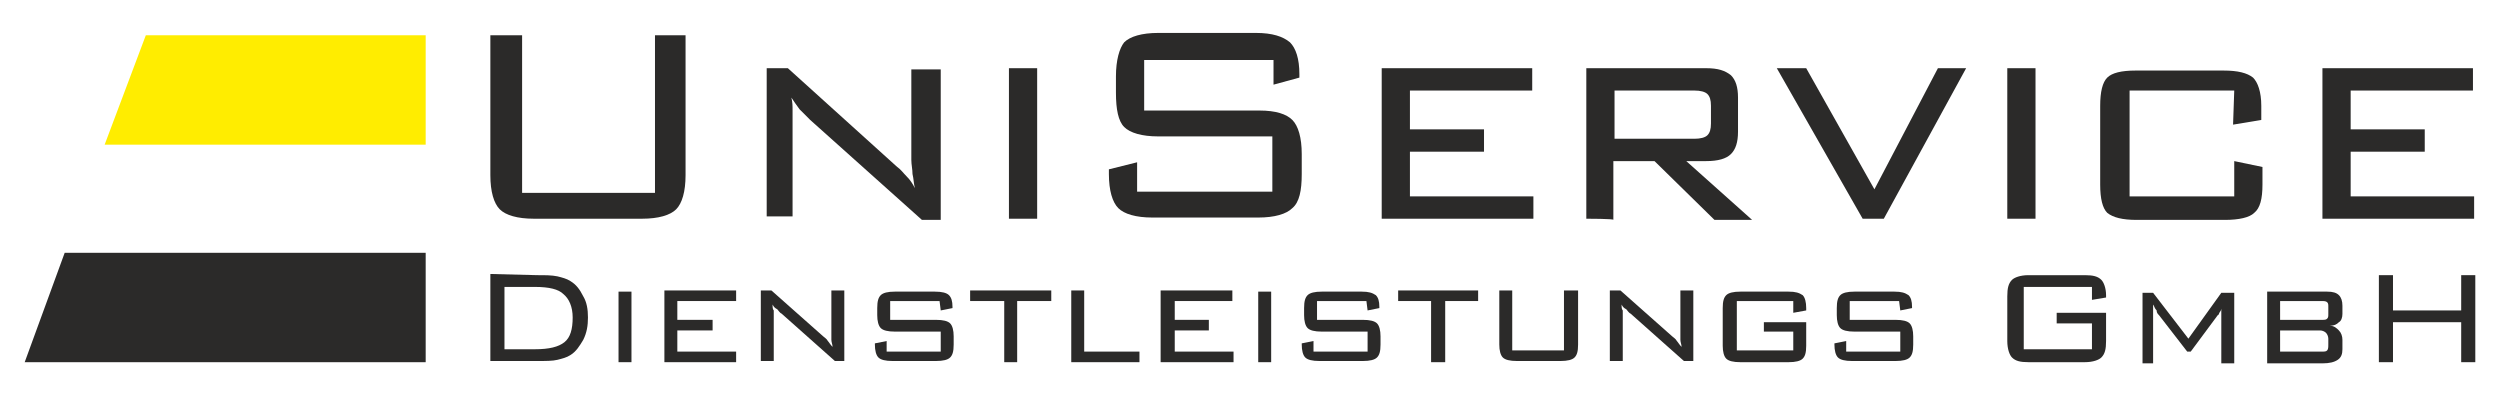
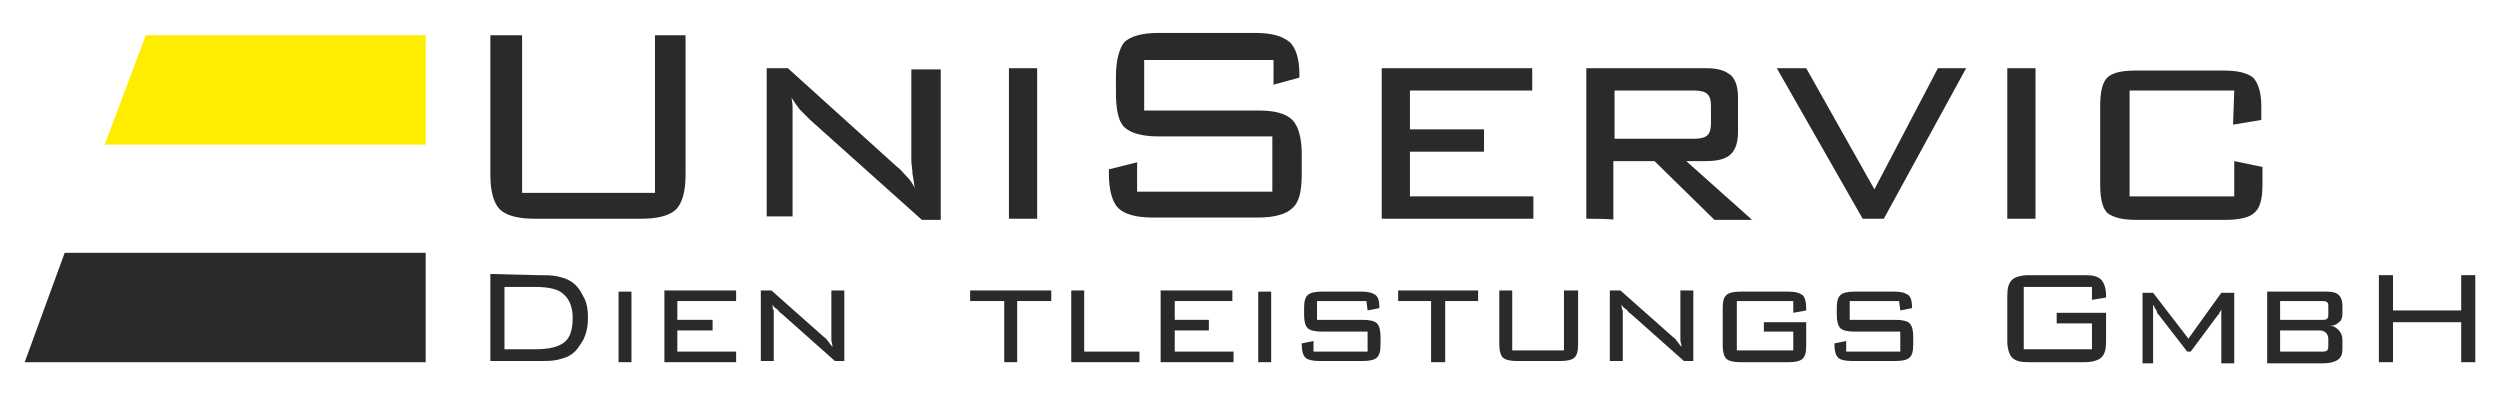
<svg xmlns="http://www.w3.org/2000/svg" version="1.1" id="Layer_1" x="0px" y="0px" viewBox="0 0 212.6 34" style="enable-background:new 0 0 212.6 34;" xml:space="preserve">
  <style type="text/css"> .st0{fill:#2B2A29;} .st1{fill:#FFED00;} </style>
  <g id="Ebene_x0020_1">
    <g id="_2649609556304">
      <polygon class="st0" points="36.2,21.5 36.2,30.8 2.1,30.8 5.5,21.5 " />
      <polygon class="st1" points="12.4,3 36.2,3 36.2,12.3 8.9,12.3 " />
      <path class="st0" d="M44.4,3v13.4h11.3V3h2.6v11.9c0,1.4-0.3,2.4-0.8,2.9s-1.5,0.8-2.9,0.8h-9.2c-1.4,0-2.4-0.3-2.9-0.8 s-0.8-1.5-0.8-2.9V3C41.8,3,44.4,3,44.4,3z" />
      <path id="_x31_" class="st0" d="M67.3,8.3c0.1,0.4,0.1,0.7,0.1,1.1c0,0.4,0,0.8,0,1.1v7.9h-2.2V5.8H67l9.3,8.4 c0.3,0.2,0.5,0.5,0.8,0.8s0.5,0.6,0.7,1c-0.1-0.4-0.1-0.8-0.2-1.2c0-0.4-0.1-0.8-0.1-1.2V5.9H80v12.8h-1.6l-9.5-8.5 c-0.3-0.3-0.6-0.6-0.9-0.9C67.7,8.9,67.5,8.6,67.3,8.3z" />
      <polygon id="_x32_" class="st0" points="88.2,18.6 85.8,18.6 85.8,5.8 88.2,5.8 " />
      <path id="_x33_" class="st0" d="M108.3,5.1h-11v4.3h9.8c1.4,0,2.3,0.3,2.8,0.8s0.8,1.5,0.8,2.9v1.7c0,1.4-0.2,2.4-0.8,2.9 c-0.5,0.5-1.5,0.8-2.9,0.8h-9c-1.4,0-2.4-0.3-2.9-0.8s-0.8-1.5-0.8-2.9v-0.4l2.4-0.6v2.5h11.5v-4.7h-9.7c-1.4,0-2.4-0.3-2.9-0.8 s-0.7-1.5-0.7-2.9V6.5c0-1.4,0.3-2.4,0.7-2.9c0.5-0.5,1.5-0.8,2.9-0.8h8.3c1.4,0,2.3,0.3,2.9,0.8c0.5,0.5,0.8,1.4,0.8,2.7v0.3 l-2.2,0.6L108.3,5.1L108.3,5.1z" />
      <polygon id="_x34_" class="st0" points="117.5,18.6 117.5,5.8 130.3,5.8 130.3,7.7 119.9,7.7 119.9,11 126.2,11 126.2,12.9 119.9,12.9 119.9,16.7 130.4,16.7 130.4,18.6 " />
      <path id="_x35_" class="st0" d="M144.1,7.7h-6.8v4.1h6.8c0.5,0,0.9-0.1,1.1-0.3c0.2-0.2,0.3-0.5,0.3-1V9c0-0.5-0.1-0.8-0.3-1 C145,7.8,144.6,7.7,144.1,7.7L144.1,7.7z M134.9,18.6V5.8h10.2c1,0,1.6,0.2,2.1,0.6c0.4,0.4,0.6,1,0.6,1.9v2.9 c0,0.9-0.2,1.5-0.6,1.9c-0.4,0.4-1.1,0.6-2.1,0.6h-1.7l5.6,5h-3.2l-5.1-5h-3.5v5C137.3,18.6,134.9,18.6,134.9,18.6z" />
      <polygon id="_x36_" class="st0" points="158.4,18.6 151.1,5.8 153.6,5.8 159.4,16.1 164.8,5.8 167.2,5.8 160.2,18.6 " />
      <polygon id="_x37_" class="st0" points="173.1,18.6 170.7,18.6 170.7,5.8 173.1,5.8 " />
      <path id="_x38_" class="st0" d="M190,7.7h-8.9v9h8.9v-3l2.4,0.5v1.5c0,1.2-0.2,2-0.7,2.4c-0.4,0.4-1.3,0.6-2.5,0.6h-7.5 c-1.2,0-2-0.2-2.5-0.6c-0.4-0.4-0.6-1.2-0.6-2.4V9c0-1.2,0.2-2,0.6-2.4c0.4-0.4,1.2-0.6,2.4-0.6h7.5c1.2,0,2,0.2,2.5,0.6 c0.4,0.4,0.7,1.2,0.7,2.4v1.2l-2.4,0.4L190,7.7L190,7.7z" />
-       <polygon id="_x39_" class="st0" points="197.5,18.6 197.5,5.8 210.3,5.8 210.3,7.7 199.9,7.7 199.9,11 206.2,11 206.2,12.9 199.9,12.9 199.9,16.7 210.4,16.7 210.4,18.6 " />
      <path class="st0" d="M45.5,24.4h-2.6v5.3h2.6c1.2,0,2-0.2,2.5-0.6s0.7-1.1,0.7-2.1c0-0.9-0.3-1.6-0.8-2 C47.5,24.6,46.7,24.4,45.5,24.4z M45.7,23.4c0.7,0,1.2,0,1.7,0.1c0.4,0.1,0.8,0.2,1.1,0.4c0.5,0.3,0.8,0.7,1.1,1.3 c0.3,0.5,0.4,1.1,0.4,1.8c0,0.7-0.1,1.3-0.4,1.9c-0.3,0.5-0.6,1-1.1,1.3c-0.3,0.2-0.7,0.3-1.1,0.4c-0.4,0.1-1,0.1-1.7,0.1h-4v-7.4 L45.7,23.4L45.7,23.4z" />
      <polygon id="_x31__1_" class="st0" points="53.7,30.8 52.6,30.8 52.6,24.8 53.7,24.8 " />
      <polygon id="_x32__1_" class="st0" points="56.5,30.8 56.5,24.7 62.6,24.7 62.6,25.6 57.6,25.6 57.6,27.2 60.6,27.2 60.6,28.1 57.6,28.1 57.6,29.9 62.6,29.9 62.6,30.8 " />
      <path id="_x33__1_" class="st0" d="M65.7,25.9c0,0.2,0,0.4,0.1,0.5c0,0.2,0,0.4,0,0.5v3.8h-1.1v-6h0.9l4.4,3.9 c0.1,0.1,0.3,0.2,0.4,0.4c0.1,0.1,0.2,0.3,0.4,0.5c0-0.2-0.1-0.4-0.1-0.6s0-0.4,0-0.6v-3.6h1.1v6H71l-4.5-4 c-0.2-0.1-0.3-0.3-0.4-0.4C65.9,26.2,65.8,26.1,65.7,25.9z" />
-       <path id="_x34__1_" class="st0" d="M79.9,25.6h-4.2v1.6h3.9c0.6,0,1,0.1,1.2,0.3c0.2,0.2,0.3,0.6,0.3,1.1v0.7 c0,0.6-0.1,0.9-0.3,1.1c-0.2,0.2-0.6,0.3-1.2,0.3h-3.7c-0.6,0-1-0.1-1.2-0.3c-0.2-0.2-0.3-0.6-0.3-1.1v-0.1l1-0.2v0.9H80v-1.7 h-3.9c-0.6,0-1-0.1-1.2-0.3c-0.2-0.2-0.3-0.6-0.3-1.1v-0.6c0-0.6,0.1-0.9,0.3-1.1c0.2-0.2,0.6-0.3,1.2-0.3h3.4 c0.6,0,1,0.1,1.2,0.3c0.2,0.2,0.3,0.5,0.3,1v0.1l-1,0.2L79.9,25.6L79.9,25.6z" />
      <polygon id="_x35__1_" class="st0" points="86.5,25.6 86.5,30.8 85.4,30.8 85.4,25.6 82.5,25.6 82.5,24.7 89.4,24.7 89.4,25.6 " />
      <polygon id="_x36__1_" class="st0" points="91.1,30.8 91.1,24.7 92.2,24.7 92.2,29.9 96.9,29.9 96.9,30.8 " />
      <polygon id="_x37__1_" class="st0" points="98.7,30.8 98.7,24.7 104.8,24.7 104.8,25.6 99.9,25.6 99.9,27.2 102.8,27.2 102.8,28.1 99.9,28.1 99.9,29.9 104.9,29.9 104.9,30.8 " />
      <polygon id="_x38__1_" class="st0" points="108.1,30.8 107,30.8 107,24.8 108.1,24.8 " />
      <path id="_x39__1_" class="st0" d="M116.2,25.6H112v1.6h3.9c0.6,0,1,0.1,1.2,0.3c0.2,0.2,0.3,0.6,0.3,1.1v0.7 c0,0.6-0.1,0.9-0.3,1.1c-0.2,0.2-0.6,0.3-1.2,0.3h-3.7c-0.6,0-1-0.1-1.2-0.3c-0.2-0.2-0.3-0.6-0.3-1.1v-0.1l1-0.2v0.9h4.6v-1.7 h-3.9c-0.6,0-1-0.1-1.2-0.3c-0.2-0.2-0.3-0.6-0.3-1.1v-0.6c0-0.6,0.1-0.9,0.3-1.1c0.2-0.2,0.6-0.3,1.2-0.3h3.4 c0.6,0,0.9,0.1,1.2,0.3c0.2,0.2,0.3,0.5,0.3,1v0.1l-1,0.2L116.2,25.6L116.2,25.6z" />
      <polygon id="_x31_0" class="st0" points="122.9,25.6 122.9,30.8 121.7,30.8 121.7,25.6 118.9,25.6 118.9,24.7 125.7,24.7 125.7,25.6 " />
      <path id="_x31_1" class="st0" d="M128.6,24.7v5.1h4.4v-5.1h1.2v4.6c0,0.6-0.1,0.9-0.3,1.1s-0.6,0.3-1.2,0.3H129 c-0.6,0-1-0.1-1.2-0.3c-0.2-0.2-0.3-0.6-0.3-1.1v-4.6H128.6z" />
      <path id="_x31_2" class="st0" d="M137.9,25.9c0,0.2,0,0.4,0.1,0.5c0,0.2,0,0.4,0,0.5v3.8h-1.1v-6h0.9l4.4,3.9 c0.1,0.1,0.3,0.2,0.4,0.4c0.1,0.1,0.2,0.3,0.4,0.5c0-0.2-0.1-0.4-0.1-0.6s0-0.4,0-0.6v-3.6h1.1v6h-0.8l-4.5-4 c-0.2-0.1-0.3-0.3-0.4-0.4C138.1,26.2,138,26.1,137.9,25.9z" />
      <path id="_x31_3" class="st0" d="M152.5,25.6h-4.8v4.2h4.8v-1.6H150v-0.8h3.6v2c0,0.6-0.1,0.9-0.3,1.1s-0.6,0.3-1.2,0.3H148 c-0.6,0-1-0.1-1.2-0.3c-0.2-0.2-0.3-0.6-0.3-1.1v-3.2c0-0.6,0.1-0.9,0.3-1.1s0.6-0.3,1.2-0.3h4.1c0.6,0,0.9,0.1,1.2,0.3 c0.2,0.2,0.3,0.6,0.3,1.1v0.2l-1.1,0.2V25.6L152.5,25.6z" />
      <path id="_x31_4" class="st0" d="M161.5,25.6h-4.2v1.6h3.9c0.6,0,1,0.1,1.2,0.3c0.2,0.2,0.3,0.6,0.3,1.1v0.7 c0,0.6-0.1,0.9-0.3,1.1s-0.6,0.3-1.2,0.3h-3.7c-0.6,0-1-0.1-1.2-0.3c-0.2-0.2-0.3-0.6-0.3-1.1v-0.1l1-0.2v0.9h4.6v-1.7h-3.9 c-0.6,0-1-0.1-1.2-0.3c-0.2-0.2-0.3-0.6-0.3-1.1v-0.6c0-0.6,0.1-0.9,0.3-1.1s0.6-0.3,1.2-0.3h3.4c0.6,0,0.9,0.1,1.2,0.3 c0.2,0.2,0.3,0.5,0.3,1v0.1l-1,0.2L161.5,25.6L161.5,25.6z" />
      <path id="_x31_5" class="st0" d="M177.9,24.4h-5.8v5.3h5.8v-2.2h-3v-0.9h4.2V29c0,0.7-0.1,1.1-0.4,1.4c-0.2,0.2-0.7,0.4-1.4,0.4 h-4.8c-0.7,0-1.1-0.1-1.4-0.4c-0.2-0.2-0.4-0.7-0.4-1.4v-3.8c0-0.7,0.1-1.1,0.4-1.4c0.2-0.2,0.7-0.4,1.4-0.4h4.8 c0.7,0,1.1,0.1,1.4,0.4c0.2,0.2,0.4,0.7,0.4,1.3v0.2l-1.2,0.2C177.9,25.5,177.9,24.4,177.9,24.4z" />
      <path id="_x31_6" class="st0" d="M183.1,25.9c0,0.1,0,0.2,0,0.4c0,0.3,0,0.4,0,0.5v4.1h-0.9v-6h0.9l3,3.9l2.8-3.9h1.1v6h-1.1v-4.1 c0-0.1,0-0.3,0-0.4s0-0.3,0.1-0.4c-0.1,0.2-0.1,0.4-0.2,0.5c-0.1,0.1-0.1,0.3-0.2,0.3l-2.3,3.1H186l-2.4-3.1 c-0.1-0.1-0.2-0.2-0.2-0.4C183.2,26.2,183.2,26,183.1,25.9L183.1,25.9z" />
      <path id="_x31_7" class="st0" d="M193.9,28.1v1.8h3.5c0.3,0,0.4,0,0.5-0.1s0.1-0.3,0.1-0.5v-0.5c0-0.2-0.1-0.4-0.2-0.5 c-0.1-0.1-0.3-0.2-0.5-0.2C197.4,28.1,193.9,28.1,193.9,28.1z M198,26.7v-0.6c0-0.2,0-0.3-0.1-0.4s-0.3-0.1-0.5-0.1h-3.5v1.6h3.5 c0.3,0,0.4,0,0.5-0.1S198,26.9,198,26.7L198,26.7z M192.8,30.8v-6h5.1c0.5,0,0.8,0.1,1,0.3c0.2,0.2,0.3,0.5,0.3,0.9v0.7 c0,0.3-0.1,0.6-0.3,0.7c-0.2,0.2-0.4,0.3-0.8,0.3c0.4,0,0.6,0.2,0.8,0.4c0.2,0.2,0.3,0.5,0.3,0.8v0.8c0,0.4-0.1,0.7-0.4,0.9 c-0.3,0.2-0.7,0.3-1.3,0.3h-4.7V30.8z" />
      <polygon id="_x31_8" class="st0" points="202.3,30.8 202.3,23.4 203.5,23.4 203.5,26.4 209.3,26.4 209.3,23.4 210.5,23.4 210.5,30.8 209.3,30.8 209.3,27.4 203.5,27.4 203.5,30.8 " />
    </g>
  </g>
</svg>